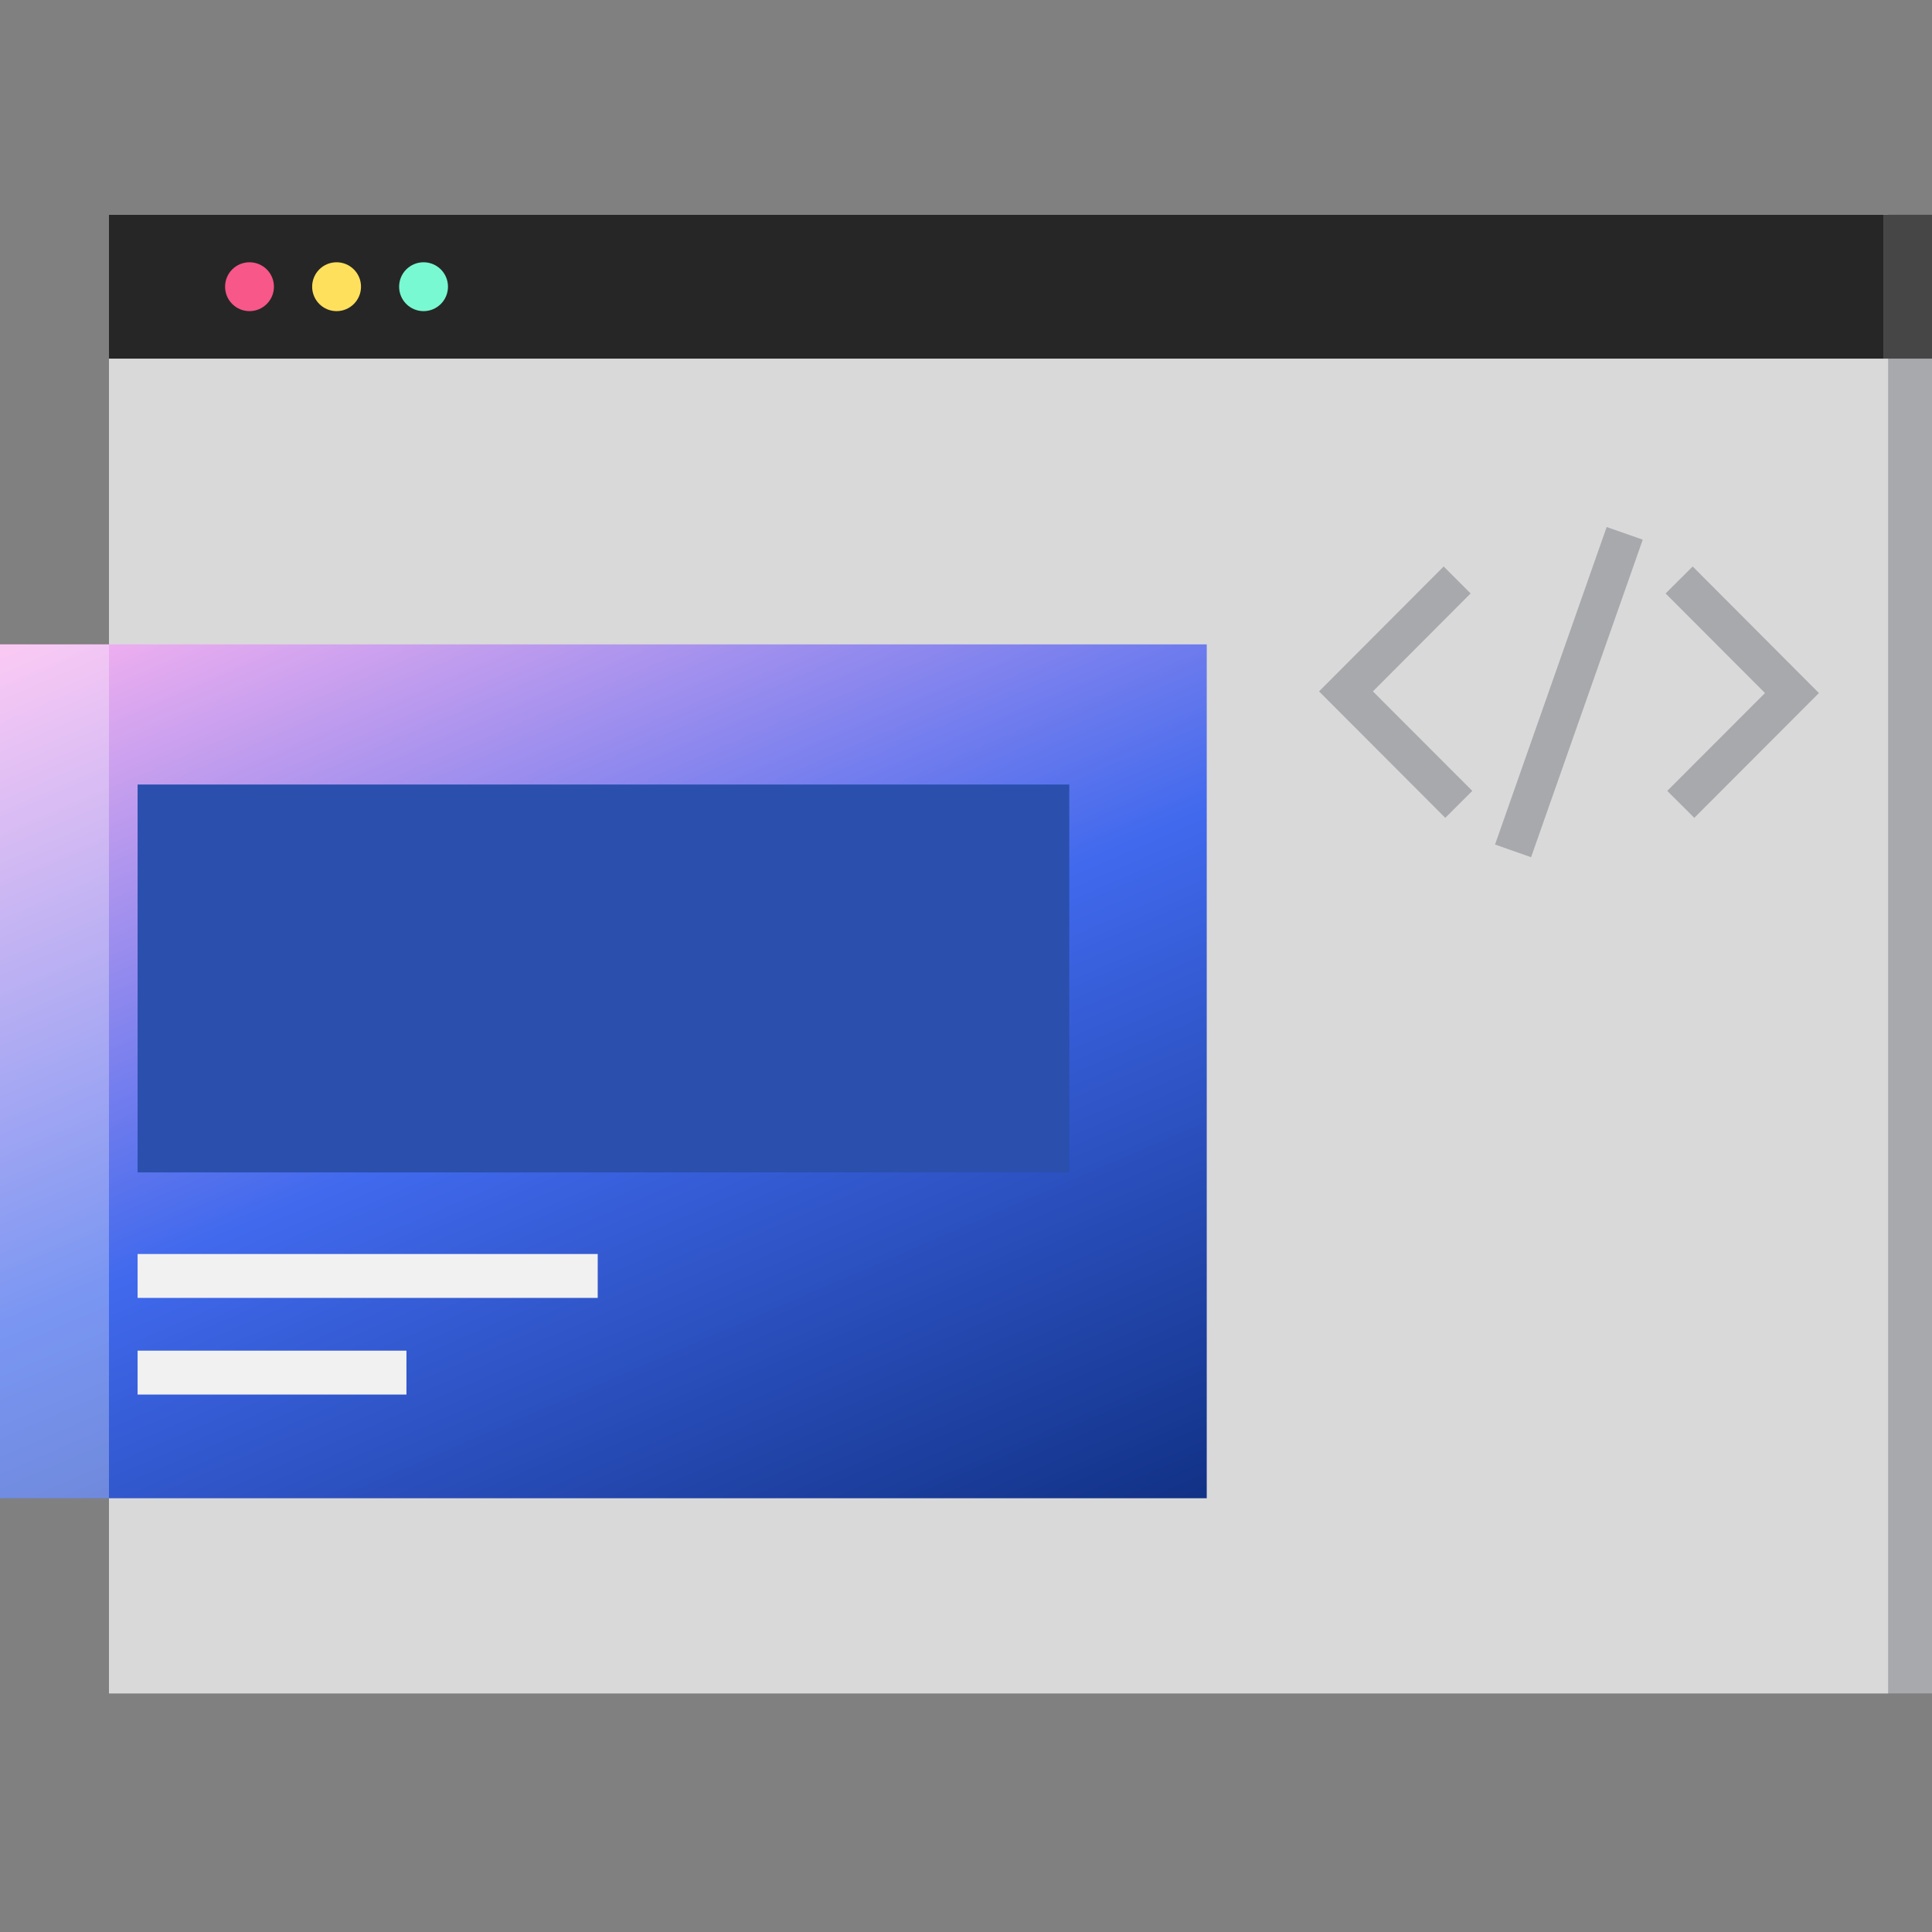
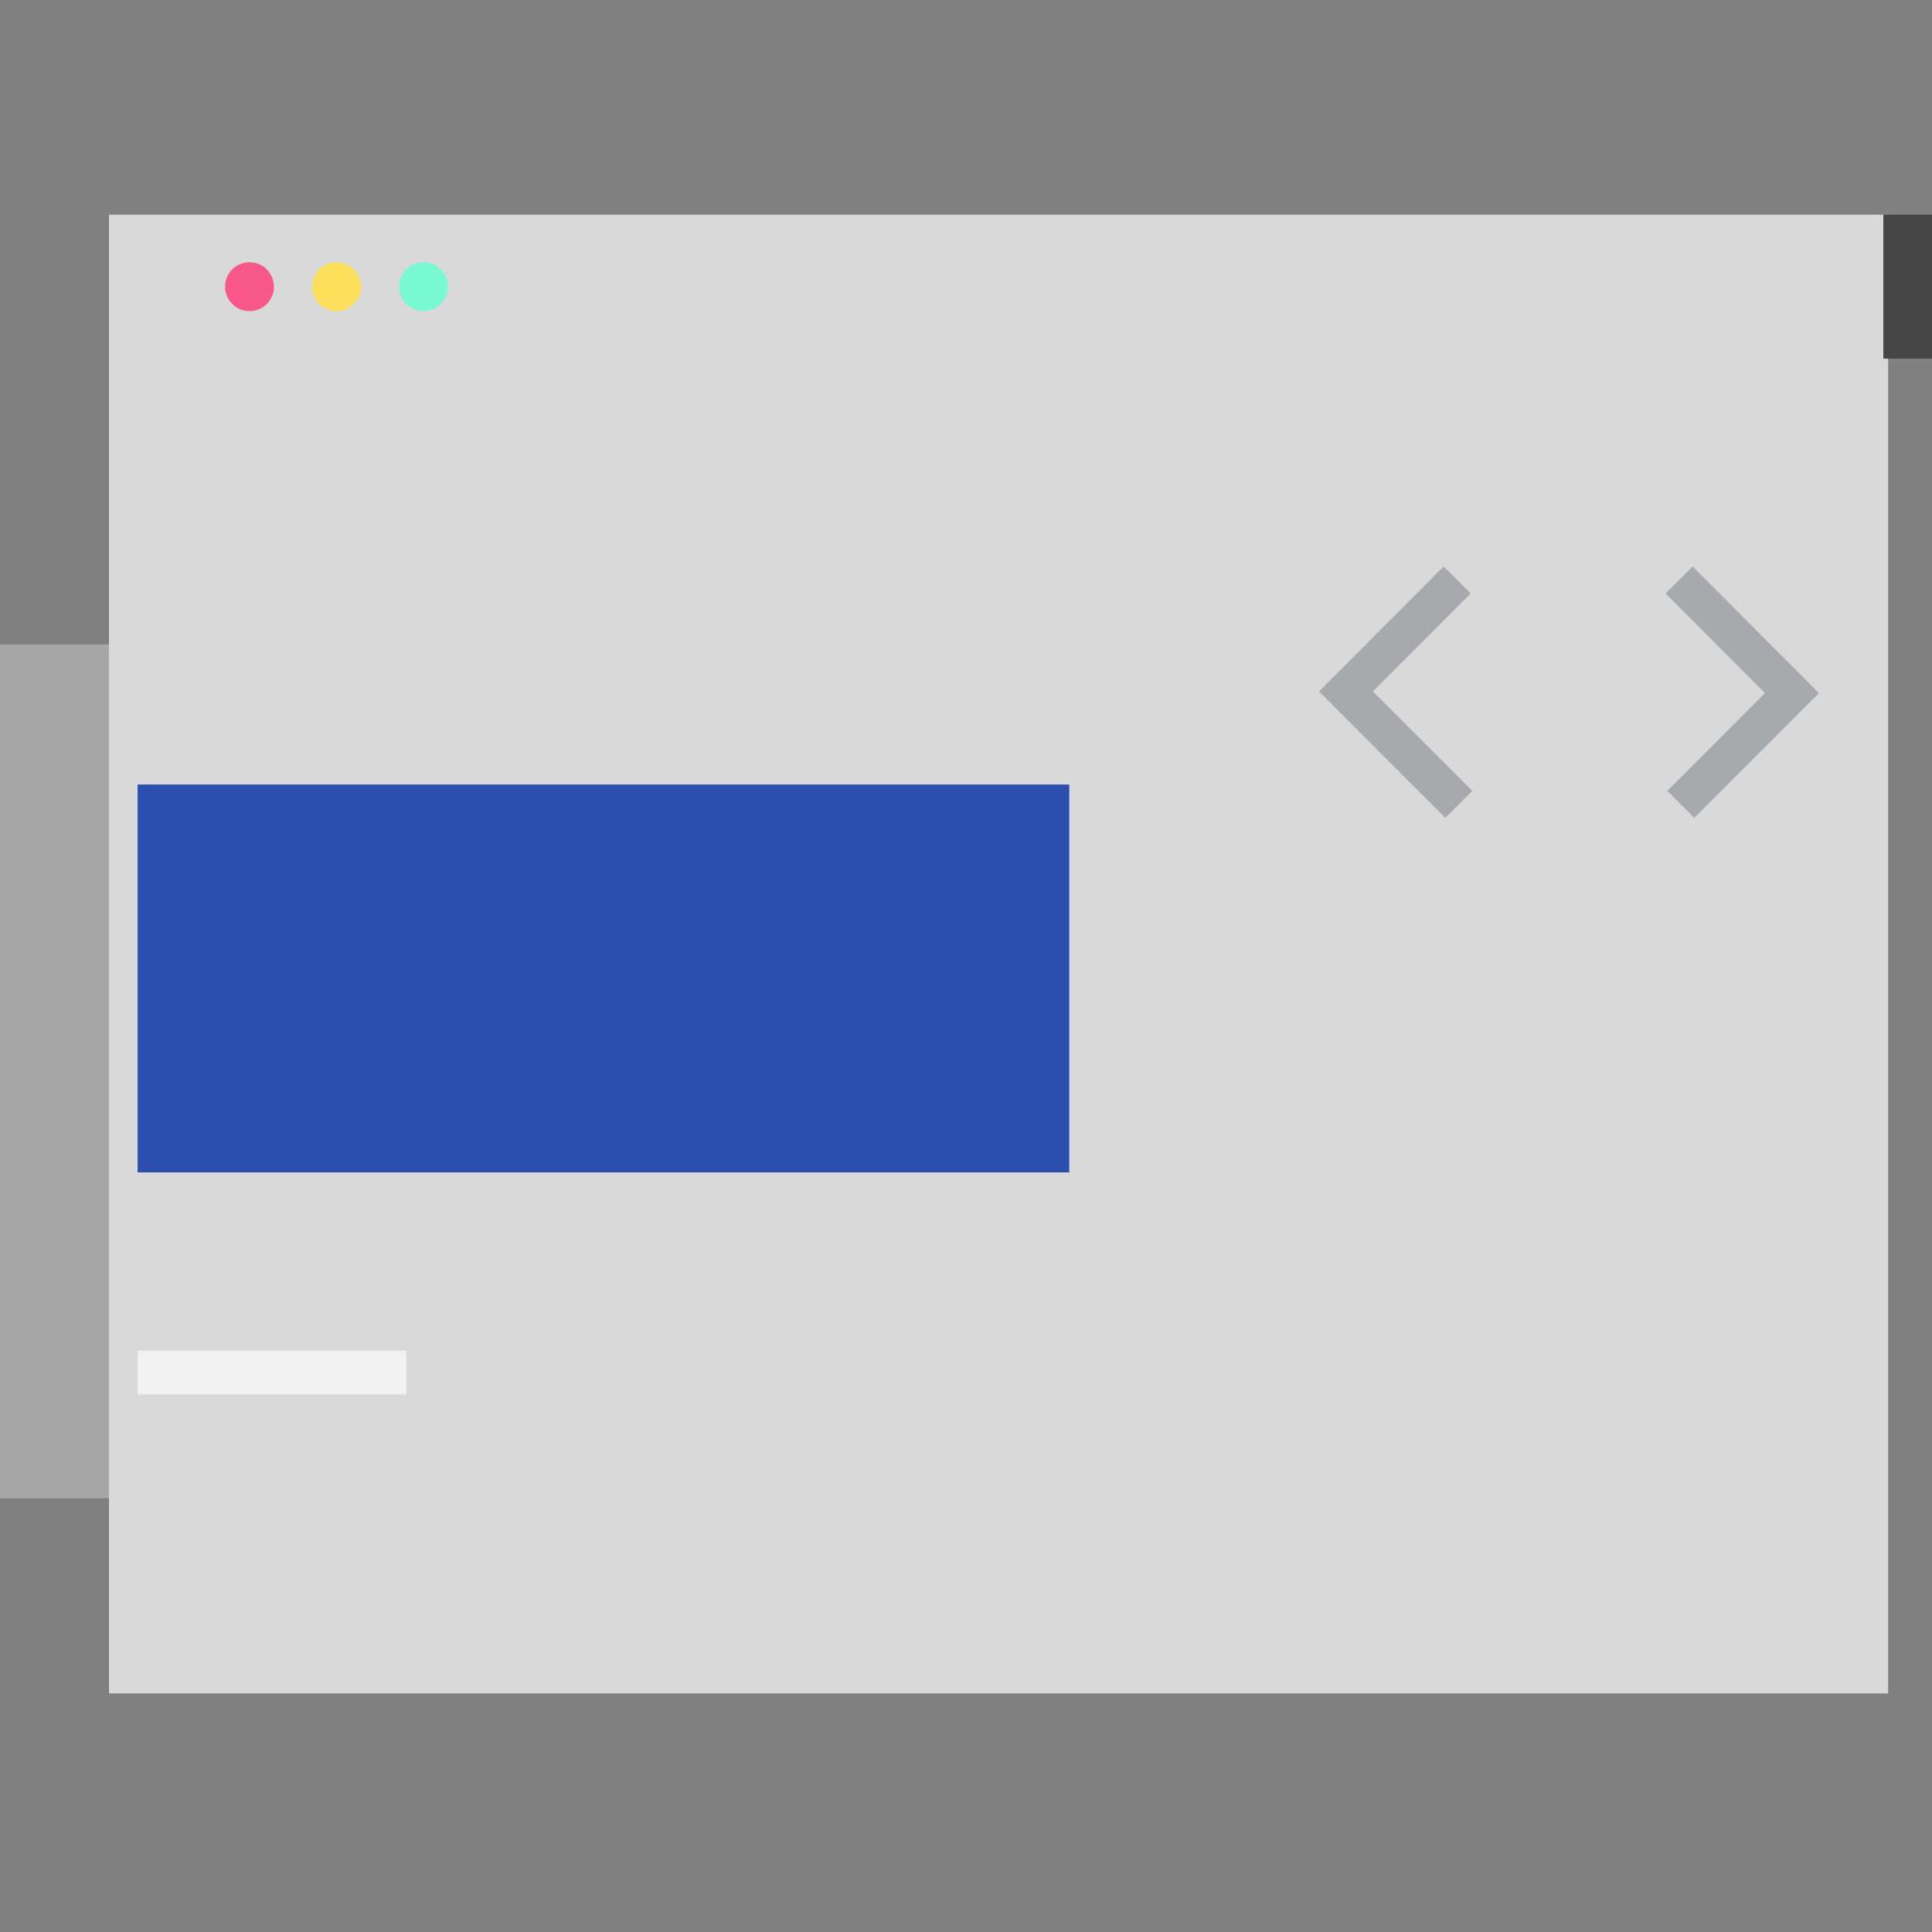
<svg xmlns="http://www.w3.org/2000/svg" width="72" height="72" viewBox="0 0 72 72" fill="none">
  <rect x="0" y="0" width="72" height="72" fill="#808080" stroke="none" />
  <g clip-path="url(#clip0_6173_21)">
-     <path d="M72 8H4.061V63.108H72V8Z" fill="#A8A9AD" />
    <path d="M70.365 8H4.061V63.108H70.365V8Z" fill="#D9D9D9" />
-     <path d="M70.186 8H4.061V13.365H70.186V8Z" fill="#262626" />
    <path d="M72 8H70.186V13.365H72V8Z" fill="#464647" />
    <path d="M9.298 11.595C9.801 11.595 10.209 11.187 10.209 10.684C10.209 10.181 9.801 9.774 9.298 9.774C8.795 9.774 8.388 10.181 8.388 10.684C8.388 11.187 8.795 11.595 9.298 11.595Z" fill="#F75789" />
    <path d="M12.543 11.595C13.046 11.595 13.454 11.187 13.454 10.684C13.454 10.181 13.046 9.774 12.543 9.774C12.04 9.774 11.633 10.181 11.633 10.684C11.633 11.187 12.04 11.595 12.543 11.595Z" fill="#FFE05C" />
    <path d="M15.785 11.595C16.288 11.595 16.695 11.187 16.695 10.684C16.695 10.181 16.288 9.774 15.785 9.774C15.282 9.774 14.874 10.181 14.874 10.684C14.874 11.187 15.282 11.595 15.785 11.595Z" fill="#78F9D1" />
-     <path d="M44.972 24.014H0V55.835H44.972V24.014Z" fill="url(#paint0_linear_6173_21)" />
    <path d="M39.848 29.237H5.128V43.692H39.848V29.237Z" fill="#2A4FAD" />
-     <path d="M22.275 46.733H5.128V48.369H22.275V46.733Z" fill="#F1F1F1" />
    <path d="M15.147 50.335H5.128V51.971H15.147V50.335Z" fill="#F1F1F1" />
    <path opacity="0.3" d="M4.061 24.014H0V55.835H4.061V24.014Z" fill="white" />
    <path d="M53.862 30.479L49.157 25.766L53.801 21.111L54.806 22.116L51.164 25.766L54.868 29.474L53.862 30.479Z" fill="#A8A9AD" />
    <path d="M63.142 30.479L62.134 29.474L65.776 25.828L62.072 22.116L63.081 21.111L67.786 25.828L63.142 30.479Z" fill="#A8A9AD" />
-     <path d="M59.876 19.64L55.716 31.473L57.059 31.946L61.22 20.112L59.876 19.64Z" fill="#A8A9AD" />
  </g>
  <defs>
    <linearGradient id="paint0_linear_6173_21" x1="38.226" y1="58.487" x2="19.77" y2="15.83" gradientUnits="userSpaceOnUse">
      <stop stop-color="#123287" />
      <stop offset="0.5" stop-color="#4069ED" />
      <stop offset="1" stop-color="#F7B2EF" />
    </linearGradient>
    <clipPath id="clip0_6173_21">
      <rect width="72" height="55.108" fill="white" transform="translate(0 8)" />
    </clipPath>
  </defs>
</svg>